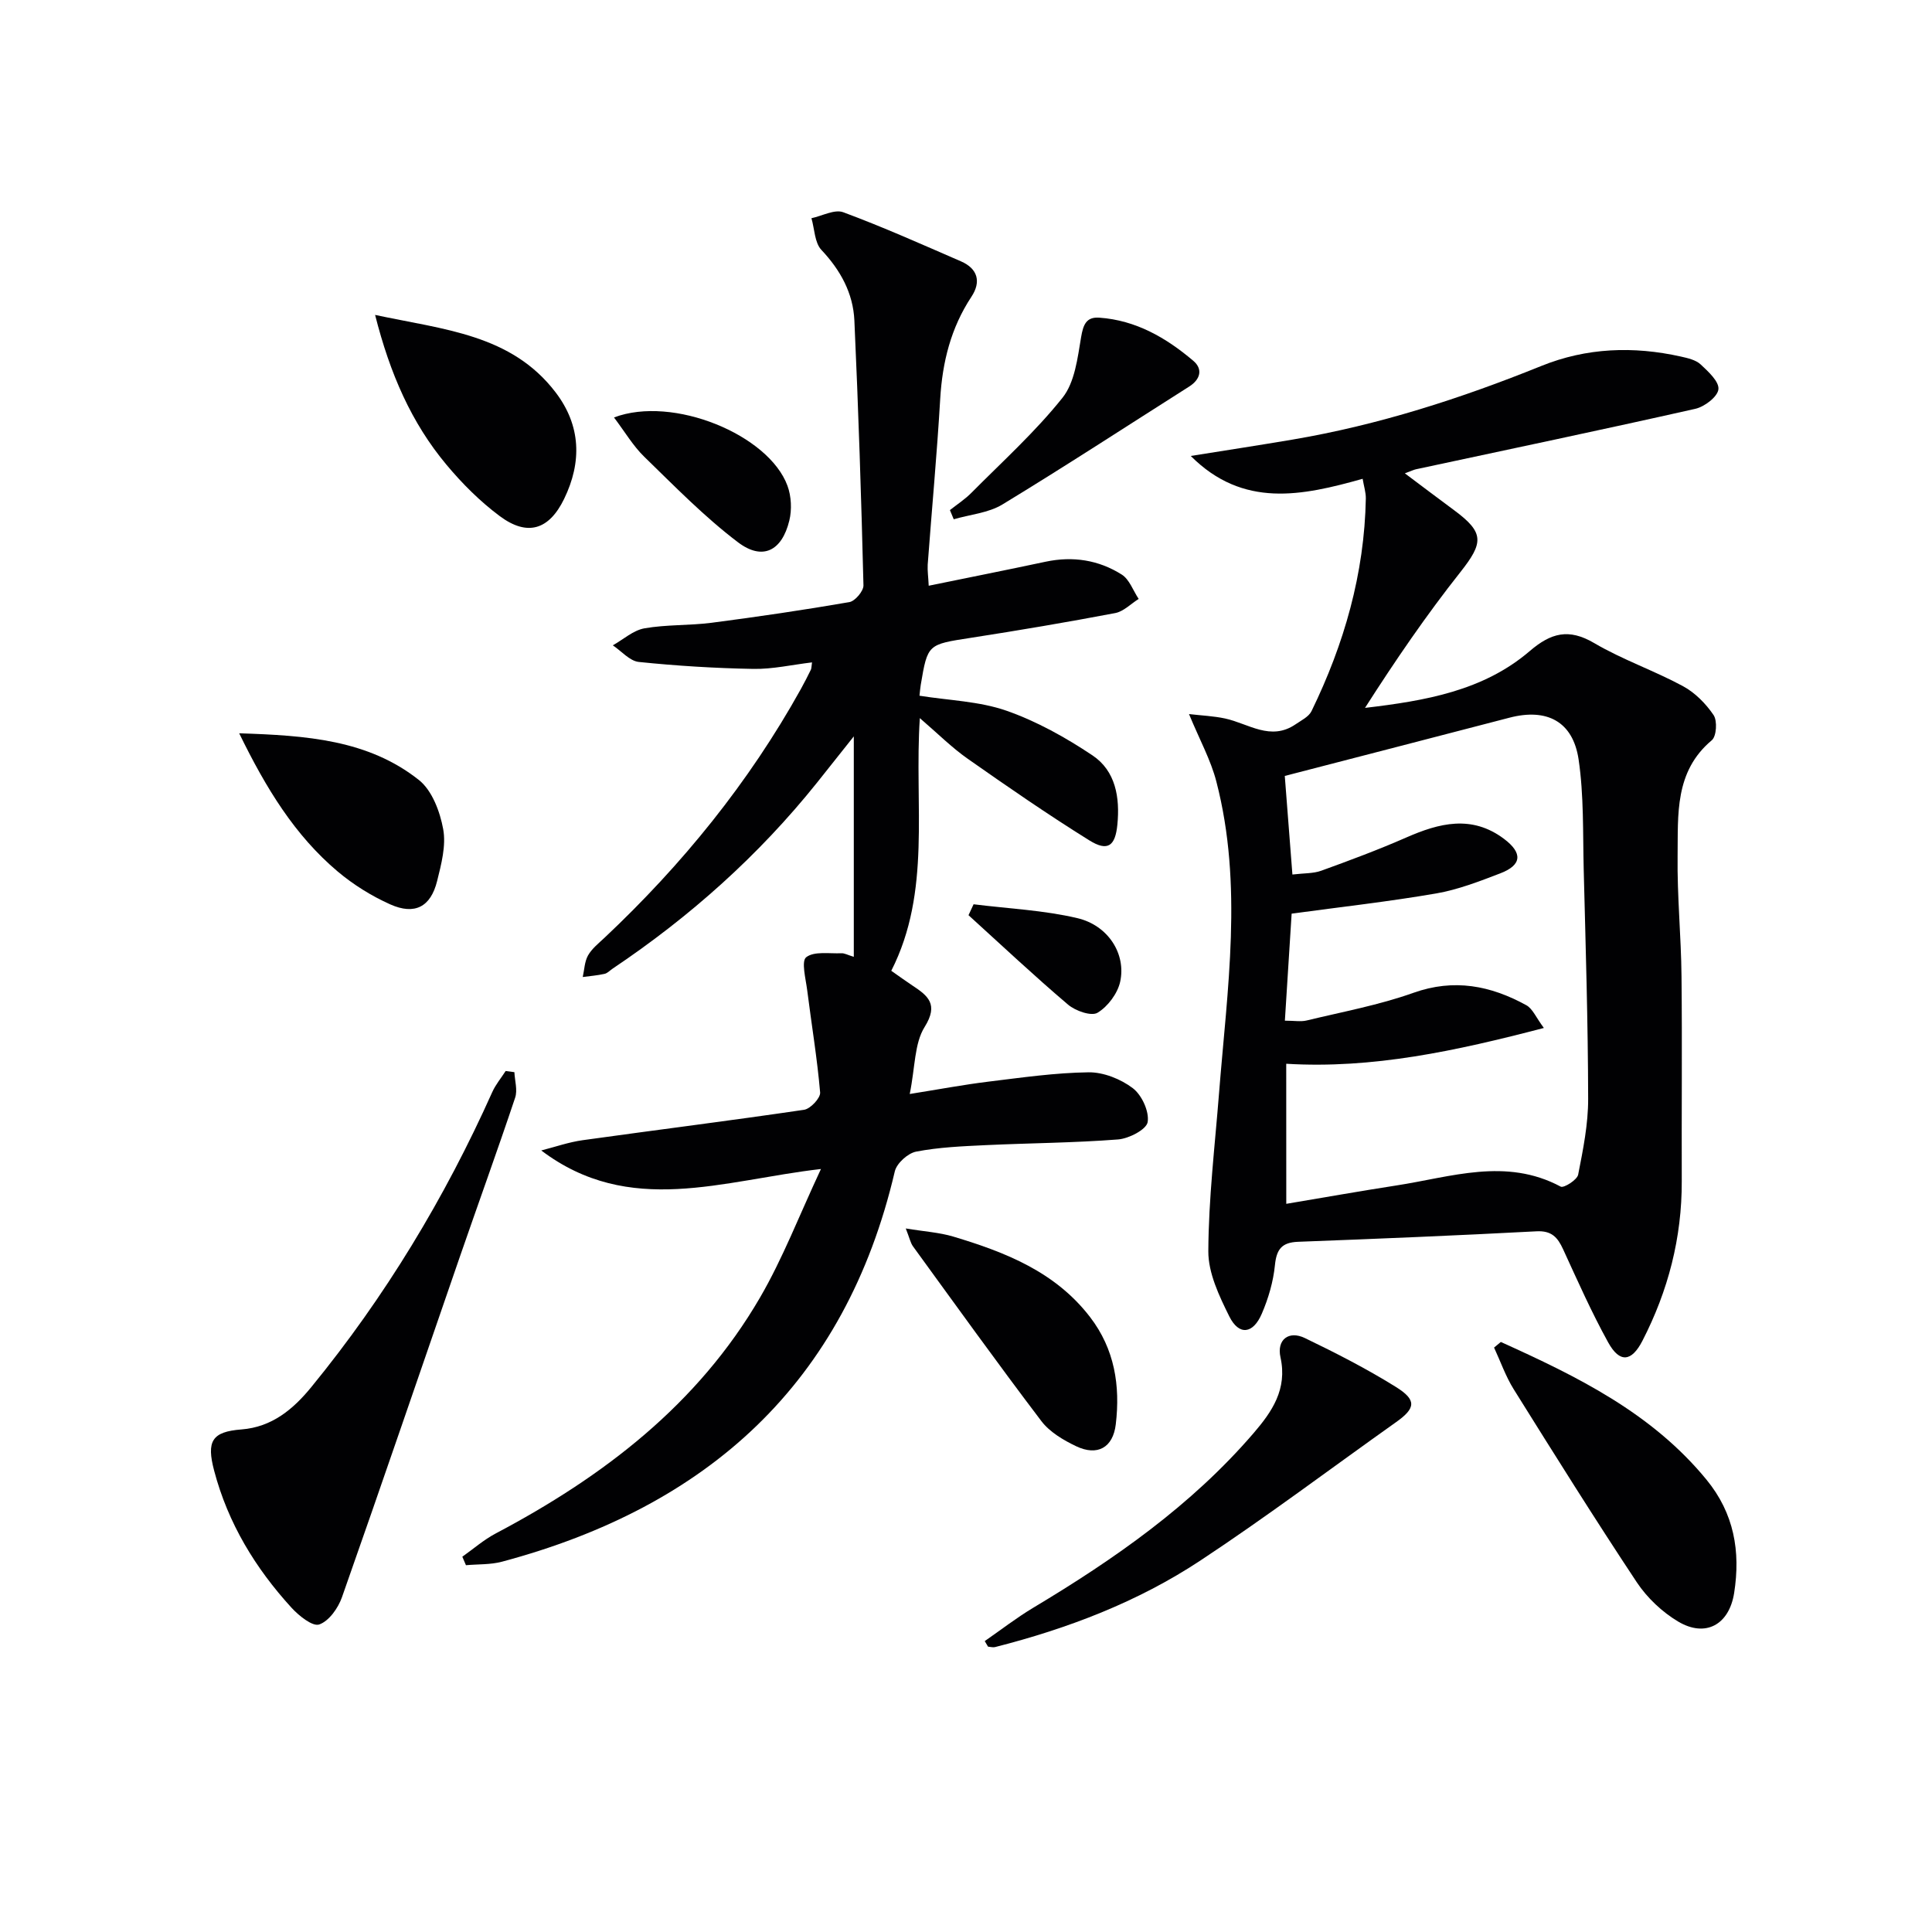
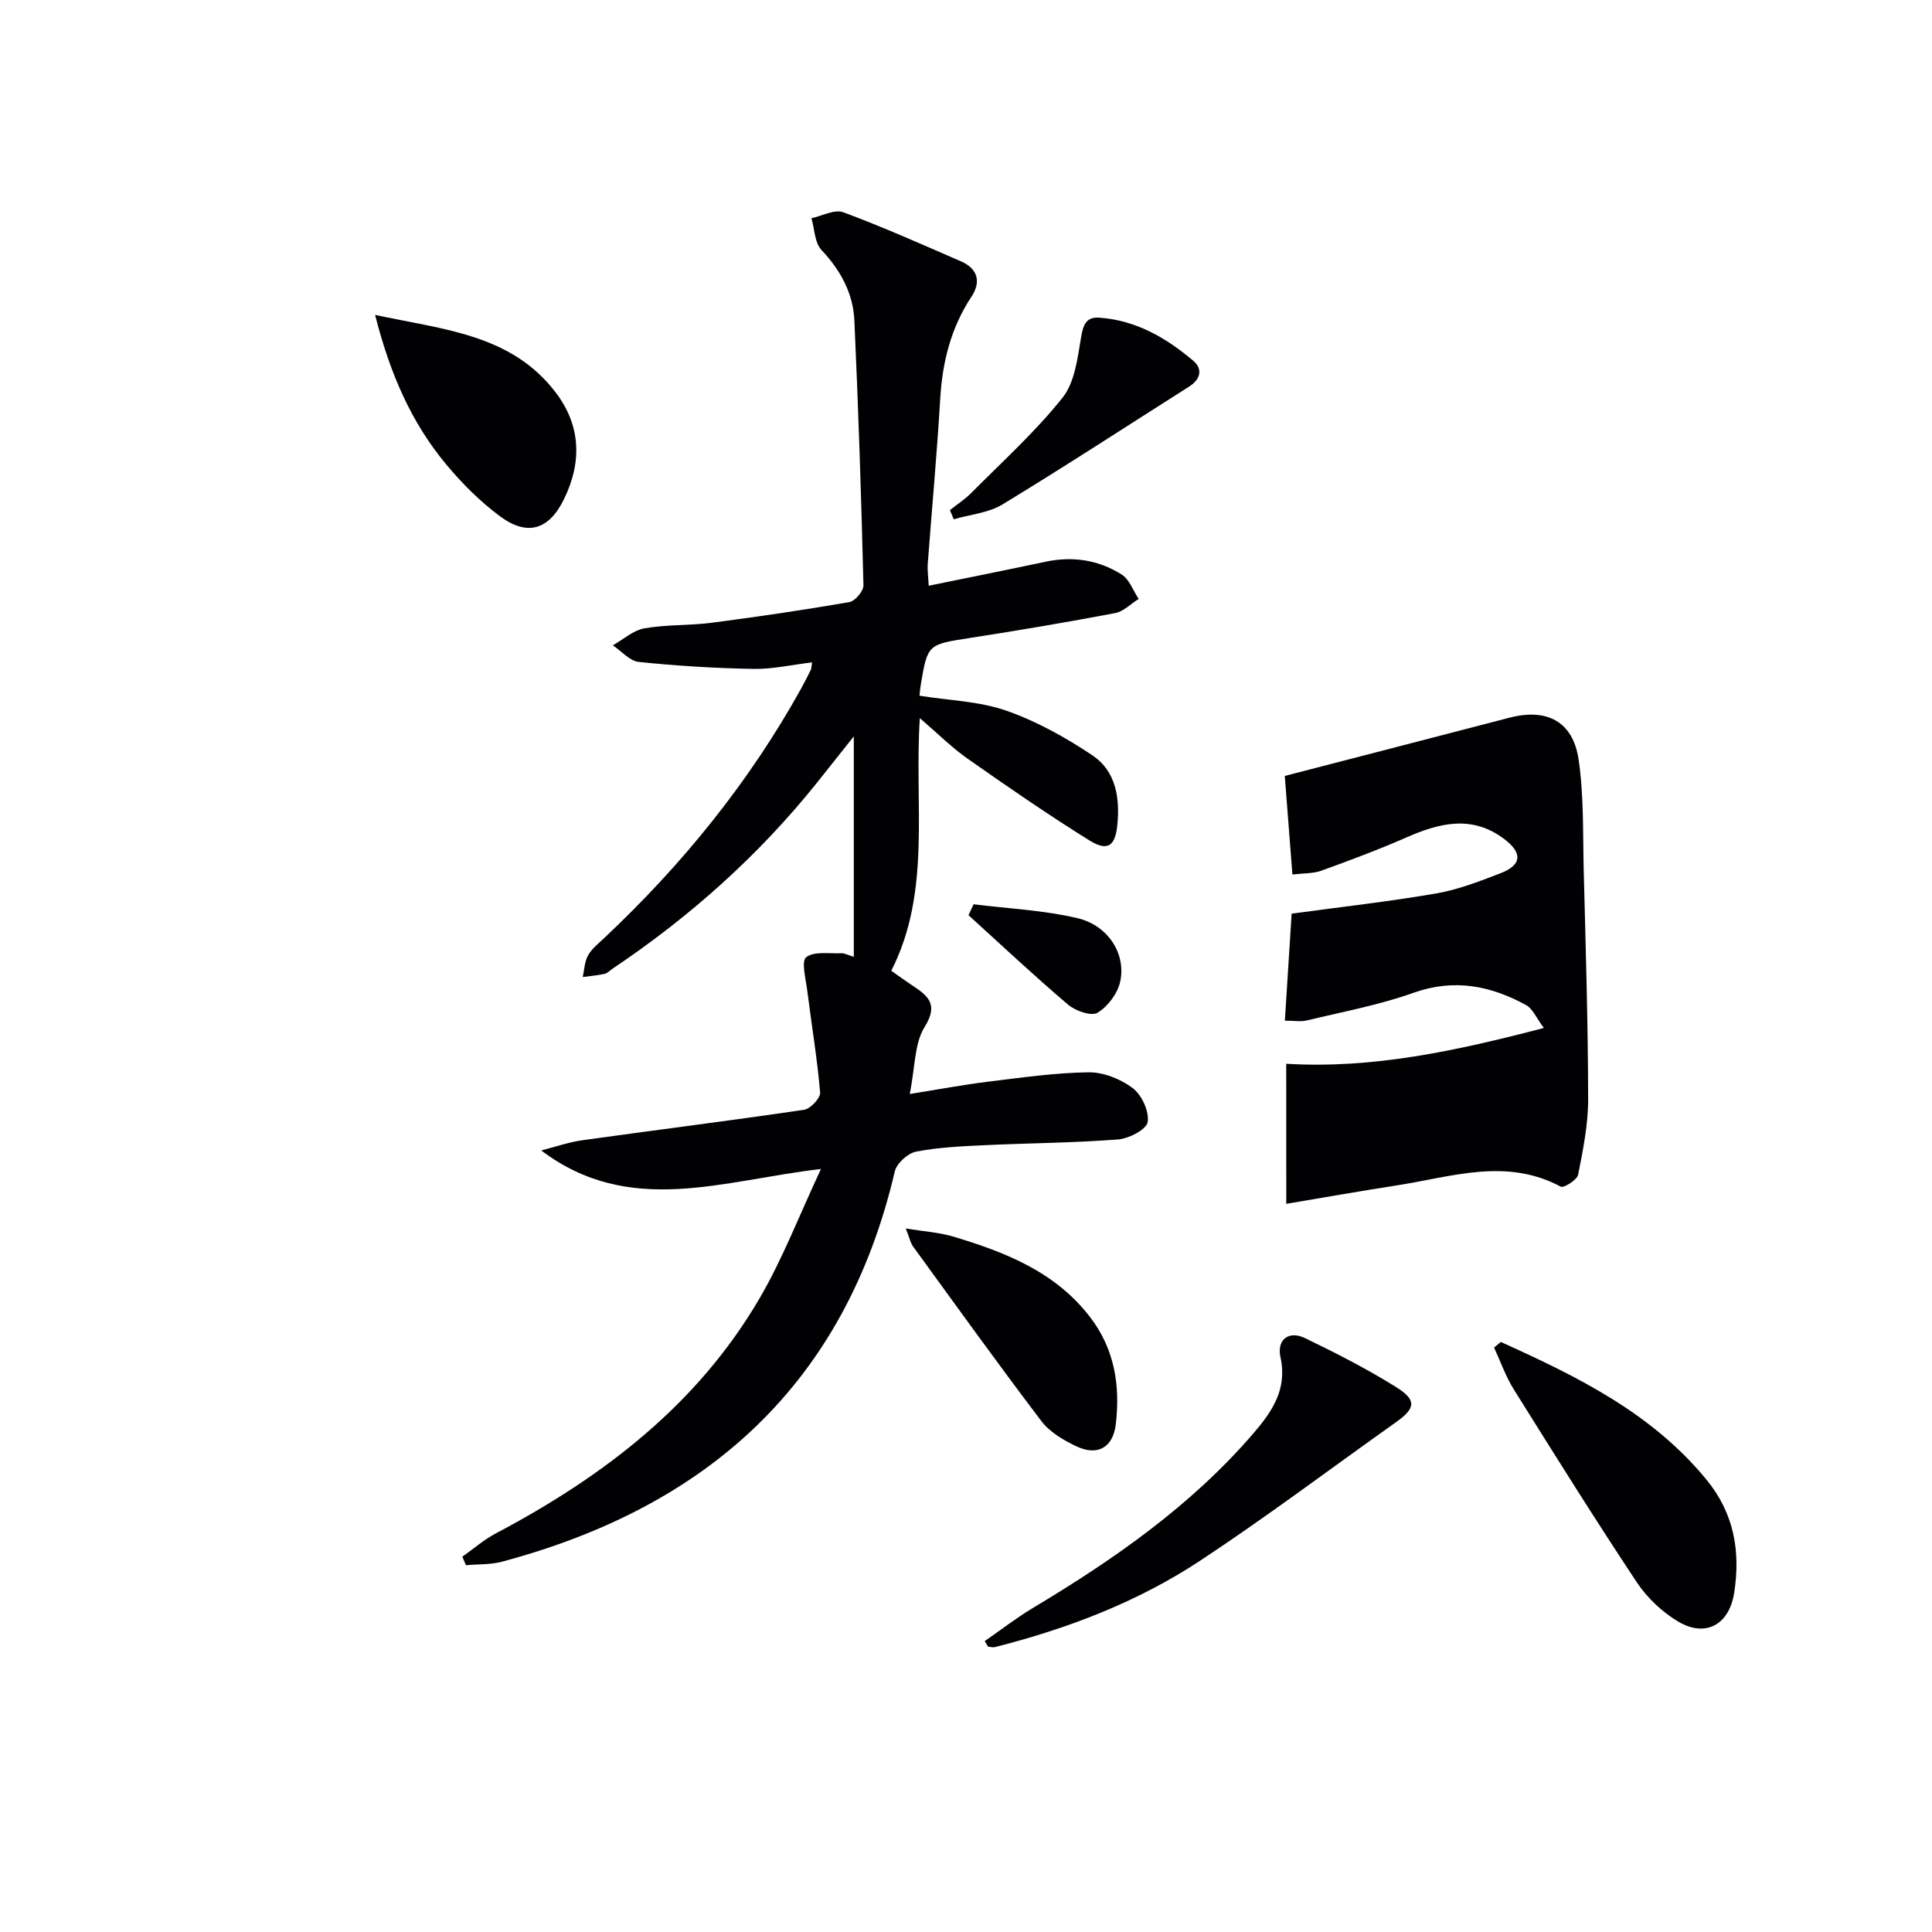
<svg xmlns="http://www.w3.org/2000/svg" enable-background="new 0 0 400 400" viewBox="0 0 400 400">
  <g fill="#010103">
-     <path d="m246.17 147.84c2.67.31 5.13.41 7.49.92 4.83 1.05 9.41 4.74 14.59 1.19 1.18-.81 2.71-1.55 3.28-2.71 6.77-13.89 10.96-28.48 11.25-44.03.02-1.25-.4-2.52-.66-4.08-12.55 3.53-24.74 6.13-35.59-4.73 7.26-1.16 14.18-2.22 21.09-3.39 17.77-3.01 34.81-8.5 51.49-15.24 9.36-3.79 19.08-4.14 28.89-1.95 1.43.32 3.09.69 4.1 1.63 1.58 1.47 3.86 3.56 3.68 5.15-.17 1.55-2.87 3.61-4.78 4.04-19.25 4.34-38.56 8.38-57.85 12.52-.45.1-.86.31-2.29.84 3.76 2.82 6.97 5.25 10.22 7.65 6.26 4.63 6.09 6.71 1.26 12.82-7.07 8.93-13.51 18.36-19.73 28.09 12.48-1.47 24.49-3.53 34.09-11.75 4.41-3.78 8.08-4.77 13.36-1.67 5.84 3.44 12.38 5.68 18.36 8.91 2.51 1.35 4.76 3.63 6.36 6 .8 1.18.61 4.39-.37 5.21-7.75 6.49-6.97 15.43-7.08 23.96-.11 8.3.73 16.62.81 24.93.15 14.13 0 28.26.05 42.39.04 11.72-2.81 22.7-8.15 33.07-2.23 4.33-4.69 4.65-7.08.33-3.45-6.24-6.35-12.79-9.33-19.28-1.14-2.49-2.39-3.9-5.53-3.73-16.44.87-32.89 1.55-49.35 2.17-3.37.13-4.46 1.54-4.79 4.84-.34 3.41-1.35 6.87-2.71 10.03-1.82 4.26-4.75 4.58-6.74.57-2.09-4.21-4.36-8.97-4.34-13.48.05-10.92 1.36-21.83 2.22-32.74 1.7-21.52 5-43.07-.55-64.48-1.14-4.45-3.44-8.61-5.67-14zm20.14 101.4c7.8-1.31 15.28-2.64 22.78-3.8 11.33-1.74 22.68-5.84 34.04.24.64.34 3.4-1.4 3.61-2.48 1.02-5.18 2.09-10.48 2.07-15.73-.03-15.8-.52-31.61-.92-47.41-.19-7.62.05-15.34-1.06-22.84-1.18-7.89-6.61-10.64-14.31-8.63-15.36 4-30.73 7.97-46.52 12.06.52 6.71 1.04 13.38 1.58 20.41 2.42-.29 4.33-.19 5.98-.79 5.91-2.14 11.81-4.34 17.56-6.86 6.87-3.02 13.59-4.74 20.26.26 3.92 2.94 3.71 5.44-.77 7.15-4.33 1.66-8.75 3.38-13.28 4.16-9.74 1.68-19.59 2.78-29.91 4.18-.43 6.85-.91 14.36-1.4 22.16 1.95 0 3.3.25 4.51-.04 7.39-1.79 14.95-3.18 22.08-5.72 8.44-3.01 16.01-1.5 23.4 2.56 1.31.72 2.01 2.54 3.63 4.71-18.26 4.77-35.45 8.49-53.34 7.41.01 9.94.01 19.22.01 29z" />
+     <path d="m246.17 147.84zm20.14 101.4c7.8-1.31 15.28-2.64 22.78-3.8 11.33-1.74 22.68-5.84 34.04.24.64.34 3.4-1.4 3.61-2.48 1.02-5.18 2.09-10.48 2.07-15.73-.03-15.8-.52-31.61-.92-47.41-.19-7.62.05-15.34-1.06-22.84-1.18-7.89-6.61-10.64-14.31-8.63-15.36 4-30.73 7.97-46.52 12.06.52 6.71 1.04 13.38 1.58 20.41 2.42-.29 4.33-.19 5.98-.79 5.91-2.14 11.81-4.34 17.56-6.86 6.87-3.02 13.59-4.74 20.26.26 3.92 2.94 3.71 5.44-.77 7.15-4.33 1.66-8.75 3.38-13.28 4.16-9.74 1.68-19.59 2.78-29.91 4.18-.43 6.85-.91 14.36-1.4 22.16 1.95 0 3.3.25 4.51-.04 7.39-1.79 14.95-3.18 22.08-5.72 8.44-3.01 16.01-1.5 23.4 2.56 1.31.72 2.01 2.54 3.63 4.71-18.26 4.77-35.45 8.49-53.34 7.41.01 9.94.01 19.22.01 29z" />
    <path d="m192.28 121.27c8.29-1.7 16.25-3.28 24.19-4.97 5.64-1.2 10.99-.37 15.78 2.66 1.59 1.01 2.35 3.32 3.5 5.04-1.61 1.01-3.12 2.6-4.86 2.93-9.94 1.89-19.92 3.58-29.92 5.13-8.89 1.38-8.91 1.26-10.34 9.74-.11.63-.15 1.28-.26 2.24 6.13.98 12.37 1.14 17.99 3.1 6.27 2.19 12.28 5.55 17.82 9.25 4.81 3.22 5.71 8.73 5.16 14.34-.43 4.43-1.99 5.63-5.79 3.27-8.58-5.34-16.92-11.1-25.2-16.91-3.32-2.33-6.22-5.24-9.91-8.41-1.19 18.11 2.45 35.86-5.91 52.31 1.66 1.16 2.97 2.12 4.33 3.02 3.25 2.15 5.53 3.88 2.57 8.62-2.13 3.41-1.94 8.26-3.08 13.87 6.07-.97 11.17-1.93 16.31-2.56 6.89-.84 13.8-1.84 20.71-1.93 3.09-.04 6.67 1.39 9.17 3.29 1.86 1.42 3.43 4.83 3.07 7.02-.26 1.54-3.89 3.42-6.13 3.59-9.11.71-18.28.75-27.42 1.18-4.81.23-9.67.43-14.38 1.34-1.72.33-4.03 2.42-4.42 4.09-10.27 43.94-38.78 69.44-81.32 80.81-2.38.64-4.98.5-7.47.73-.25-.59-.5-1.17-.75-1.76 2.28-1.61 4.42-3.49 6.87-4.79 22.3-11.78 41.87-26.7 54.76-48.86 4.72-8.11 8.11-16.99 12.62-26.62-20.39 2.34-39.61 9.99-57.91-3.84 2.87-.73 5.7-1.73 8.61-2.13 15.26-2.13 30.56-4.04 45.8-6.29 1.32-.19 3.42-2.44 3.33-3.58-.61-7.09-1.79-14.12-2.68-21.19-.3-2.35-1.26-6-.2-6.82 1.66-1.28 4.79-.71 7.3-.82.62-.03 1.25.35 2.55.74 0-15.24 0-30.15 0-45.64-2.63 3.31-5.12 6.46-7.63 9.6-12.07 15.07-26.31 27.76-42.32 38.5-.55.37-1.06.94-1.67 1.07-1.48.33-3 .45-4.5.65.34-1.5.37-3.17 1.09-4.46.79-1.4 2.17-2.5 3.38-3.63 16.12-15.17 29.93-32.16 40.7-51.55.72-1.3 1.4-2.64 2.06-3.98.14-.28.11-.65.24-1.52-4.14.49-8.15 1.42-12.14 1.35-7.92-.14-15.85-.63-23.72-1.44-1.89-.2-3.59-2.24-5.38-3.44 2.17-1.22 4.23-3.11 6.54-3.52 4.56-.8 9.29-.56 13.89-1.15 9.54-1.24 19.06-2.64 28.54-4.28 1.18-.2 2.95-2.29 2.92-3.47-.45-18.28-1.05-36.57-1.88-54.84-.26-5.65-2.87-10.41-6.83-14.61-1.41-1.5-1.41-4.34-2.06-6.56 2.21-.47 4.79-1.9 6.58-1.24 8.25 3.06 16.3 6.66 24.38 10.17 3.5 1.52 4.2 4.25 2.17 7.32-4.26 6.45-6.02 13.52-6.47 21.16-.67 11.45-1.74 22.88-2.59 34.32-.07 1.28.13 2.59.21 4.36z" />
-     <path d="m106.5 221.98c.08 1.76.68 3.7.16 5.27-3.68 11-7.64 21.91-11.43 32.88-8.13 23.52-16.16 47.09-24.43 70.56-.79 2.25-2.69 4.94-4.71 5.64-1.37.48-4.21-1.8-5.73-3.46-7.49-8.2-13.15-17.49-16.02-28.37-1.62-6.12-.48-8.08 5.65-8.55 6.33-.49 10.73-4.2 14.48-8.79 15.25-18.65 27.6-39.08 37.45-61.06.7-1.56 1.84-2.91 2.77-4.36.61.08 1.21.16 1.81.24z" />
    <path d="m203.88 339.77c3.35-2.32 6.58-4.83 10.07-6.92 16.77-10.05 32.7-21.15 45.56-36.1 3.84-4.46 7.06-9.12 5.6-15.73-.81-3.66 1.71-5.6 5.05-3.99 6.42 3.09 12.8 6.36 18.84 10.12 4.37 2.72 4.09 4.42.04 7.29-13.5 9.58-26.74 19.56-40.54 28.67-12.96 8.56-27.42 14.07-42.48 17.9-.45.11-.97-.05-1.46-.09-.23-.38-.46-.77-.68-1.15z" />
    <path d="m310.73 277.84c15.75 7.12 31.2 14.64 42.58 28.51 5.73 6.99 7.07 14.86 5.73 23.44-1.03 6.58-5.91 9.31-11.59 5.94-3.31-1.97-6.42-4.91-8.56-8.12-8.73-13.16-17.11-26.56-25.48-39.96-1.68-2.69-2.74-5.76-4.08-8.65.46-.39.93-.78 1.4-1.16z" />
    <path d="m77.66 65.2c14.29 3.06 28.2 4.02 37.37 16.03 5.24 6.86 5.49 14.42 1.75 22.09-3.11 6.38-7.58 7.79-13.29 3.55-4.09-3.04-7.8-6.75-11.07-10.67-7.24-8.67-11.67-18.81-14.76-31z" />
    <path d="m187.53 254.34c3.87.64 6.97.82 9.86 1.69 10.77 3.23 21.1 7.28 28.3 16.66 5.09 6.63 6.27 14.21 5.32 22.2-.57 4.83-3.8 6.64-8.22 4.53-2.64-1.26-5.46-2.93-7.18-5.19-9.05-11.92-17.78-24.08-26.58-36.18-.53-.73-.71-1.72-1.5-3.71z" />
-     <path d="m49.52 151.82c13.91.45 26.69 1.33 37.22 9.68 2.72 2.16 4.36 6.55 5.02 10.18.62 3.4-.39 7.23-1.26 10.73-1.33 5.35-4.62 7.1-9.71 4.83-3.87-1.73-7.62-4.07-10.87-6.8-8.87-7.48-14.81-17.17-20.4-28.62z" />
    <path d="m196.67 105.61c1.49-1.18 3.12-2.23 4.45-3.58 6.41-6.46 13.22-12.61 18.86-19.68 2.55-3.2 3.12-8.22 3.85-12.54.44-2.61 1.08-4.23 3.77-4.04 7.58.53 13.85 4.17 19.46 8.93 2.01 1.7 1.5 3.84-.85 5.33-12.87 8.16-25.64 16.5-38.66 24.41-2.91 1.77-6.7 2.08-10.09 3.07-.26-.63-.52-1.27-.79-1.9z" />
-     <path d="m127.12 86.43c12.21-4.63 32.05 3.59 35.92 14.15.8 2.18.93 4.95.38 7.2-1.53 6.3-5.55 8.34-10.63 4.49-6.95-5.26-13.12-11.6-19.4-17.7-2.3-2.23-3.98-5.11-6.27-8.14z" />
    <path d="m201.57 187.22c7.17.9 14.48 1.22 21.48 2.87 6.4 1.5 10.13 7.43 8.87 13.17-.54 2.44-2.56 5.14-4.69 6.42-1.28.77-4.57-.38-6.1-1.68-7.04-5.98-13.77-12.31-20.61-18.52.35-.75.7-1.51 1.05-2.26z" />
  </g>
</svg>